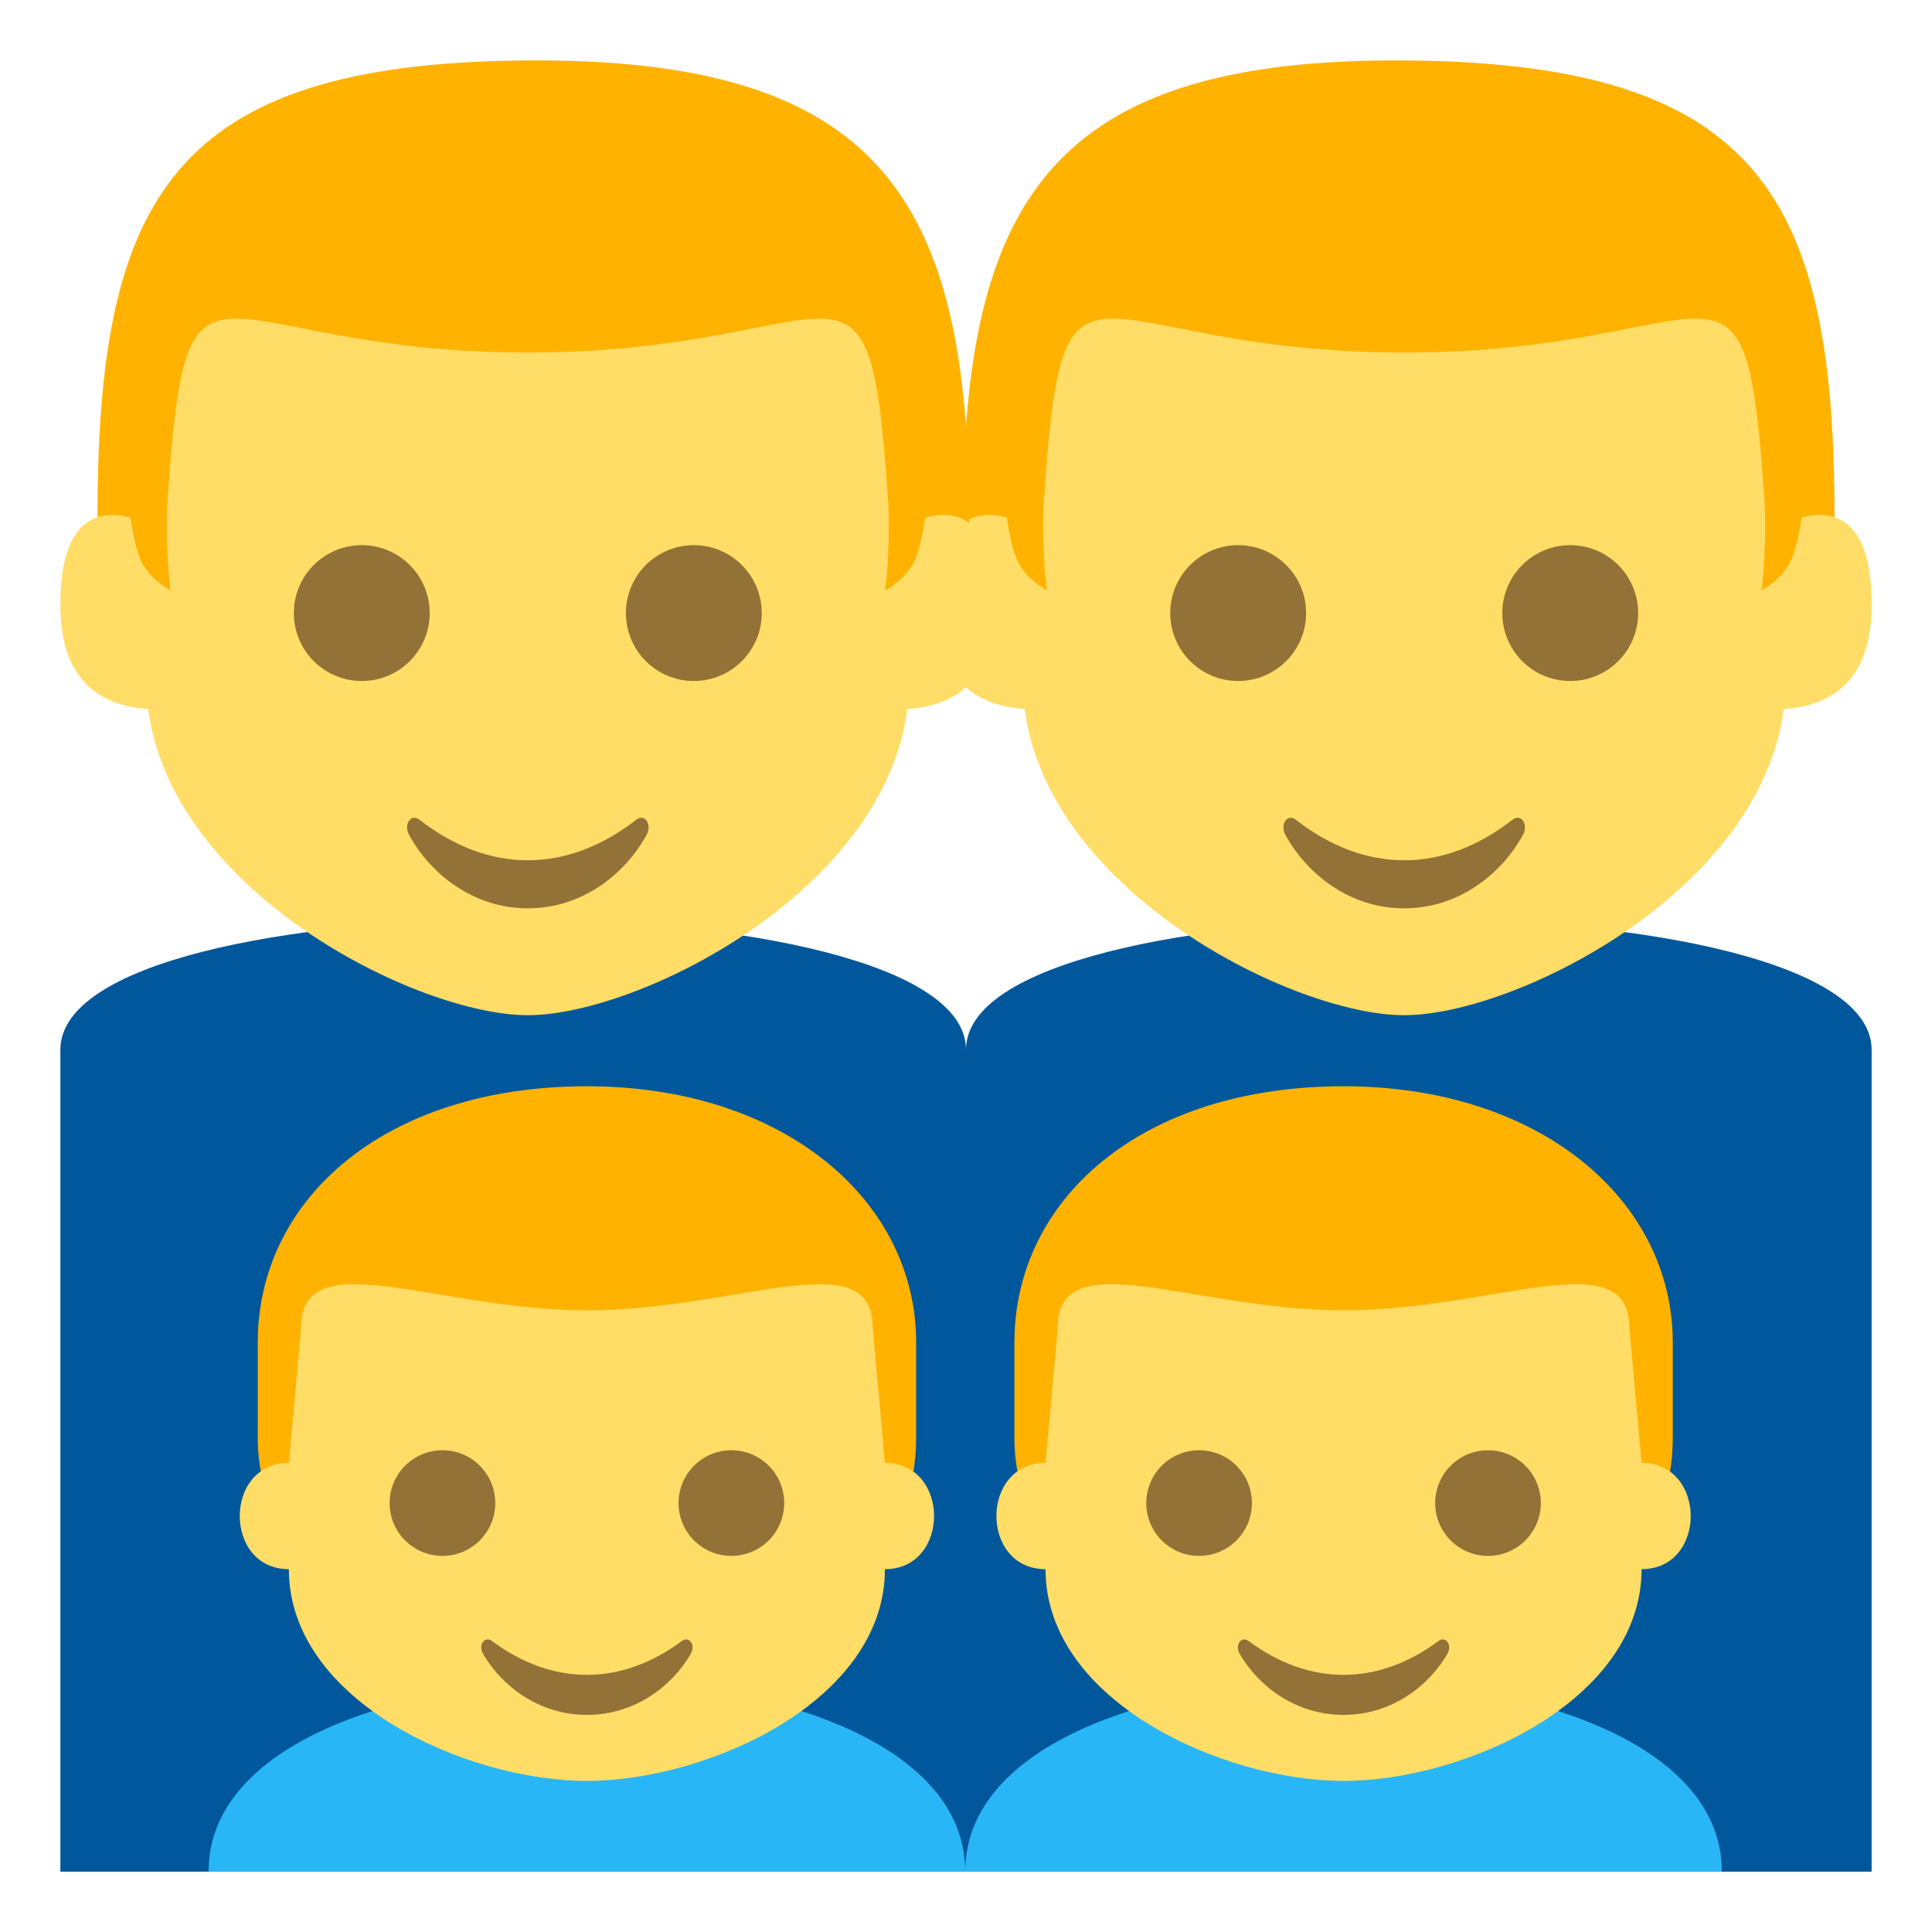
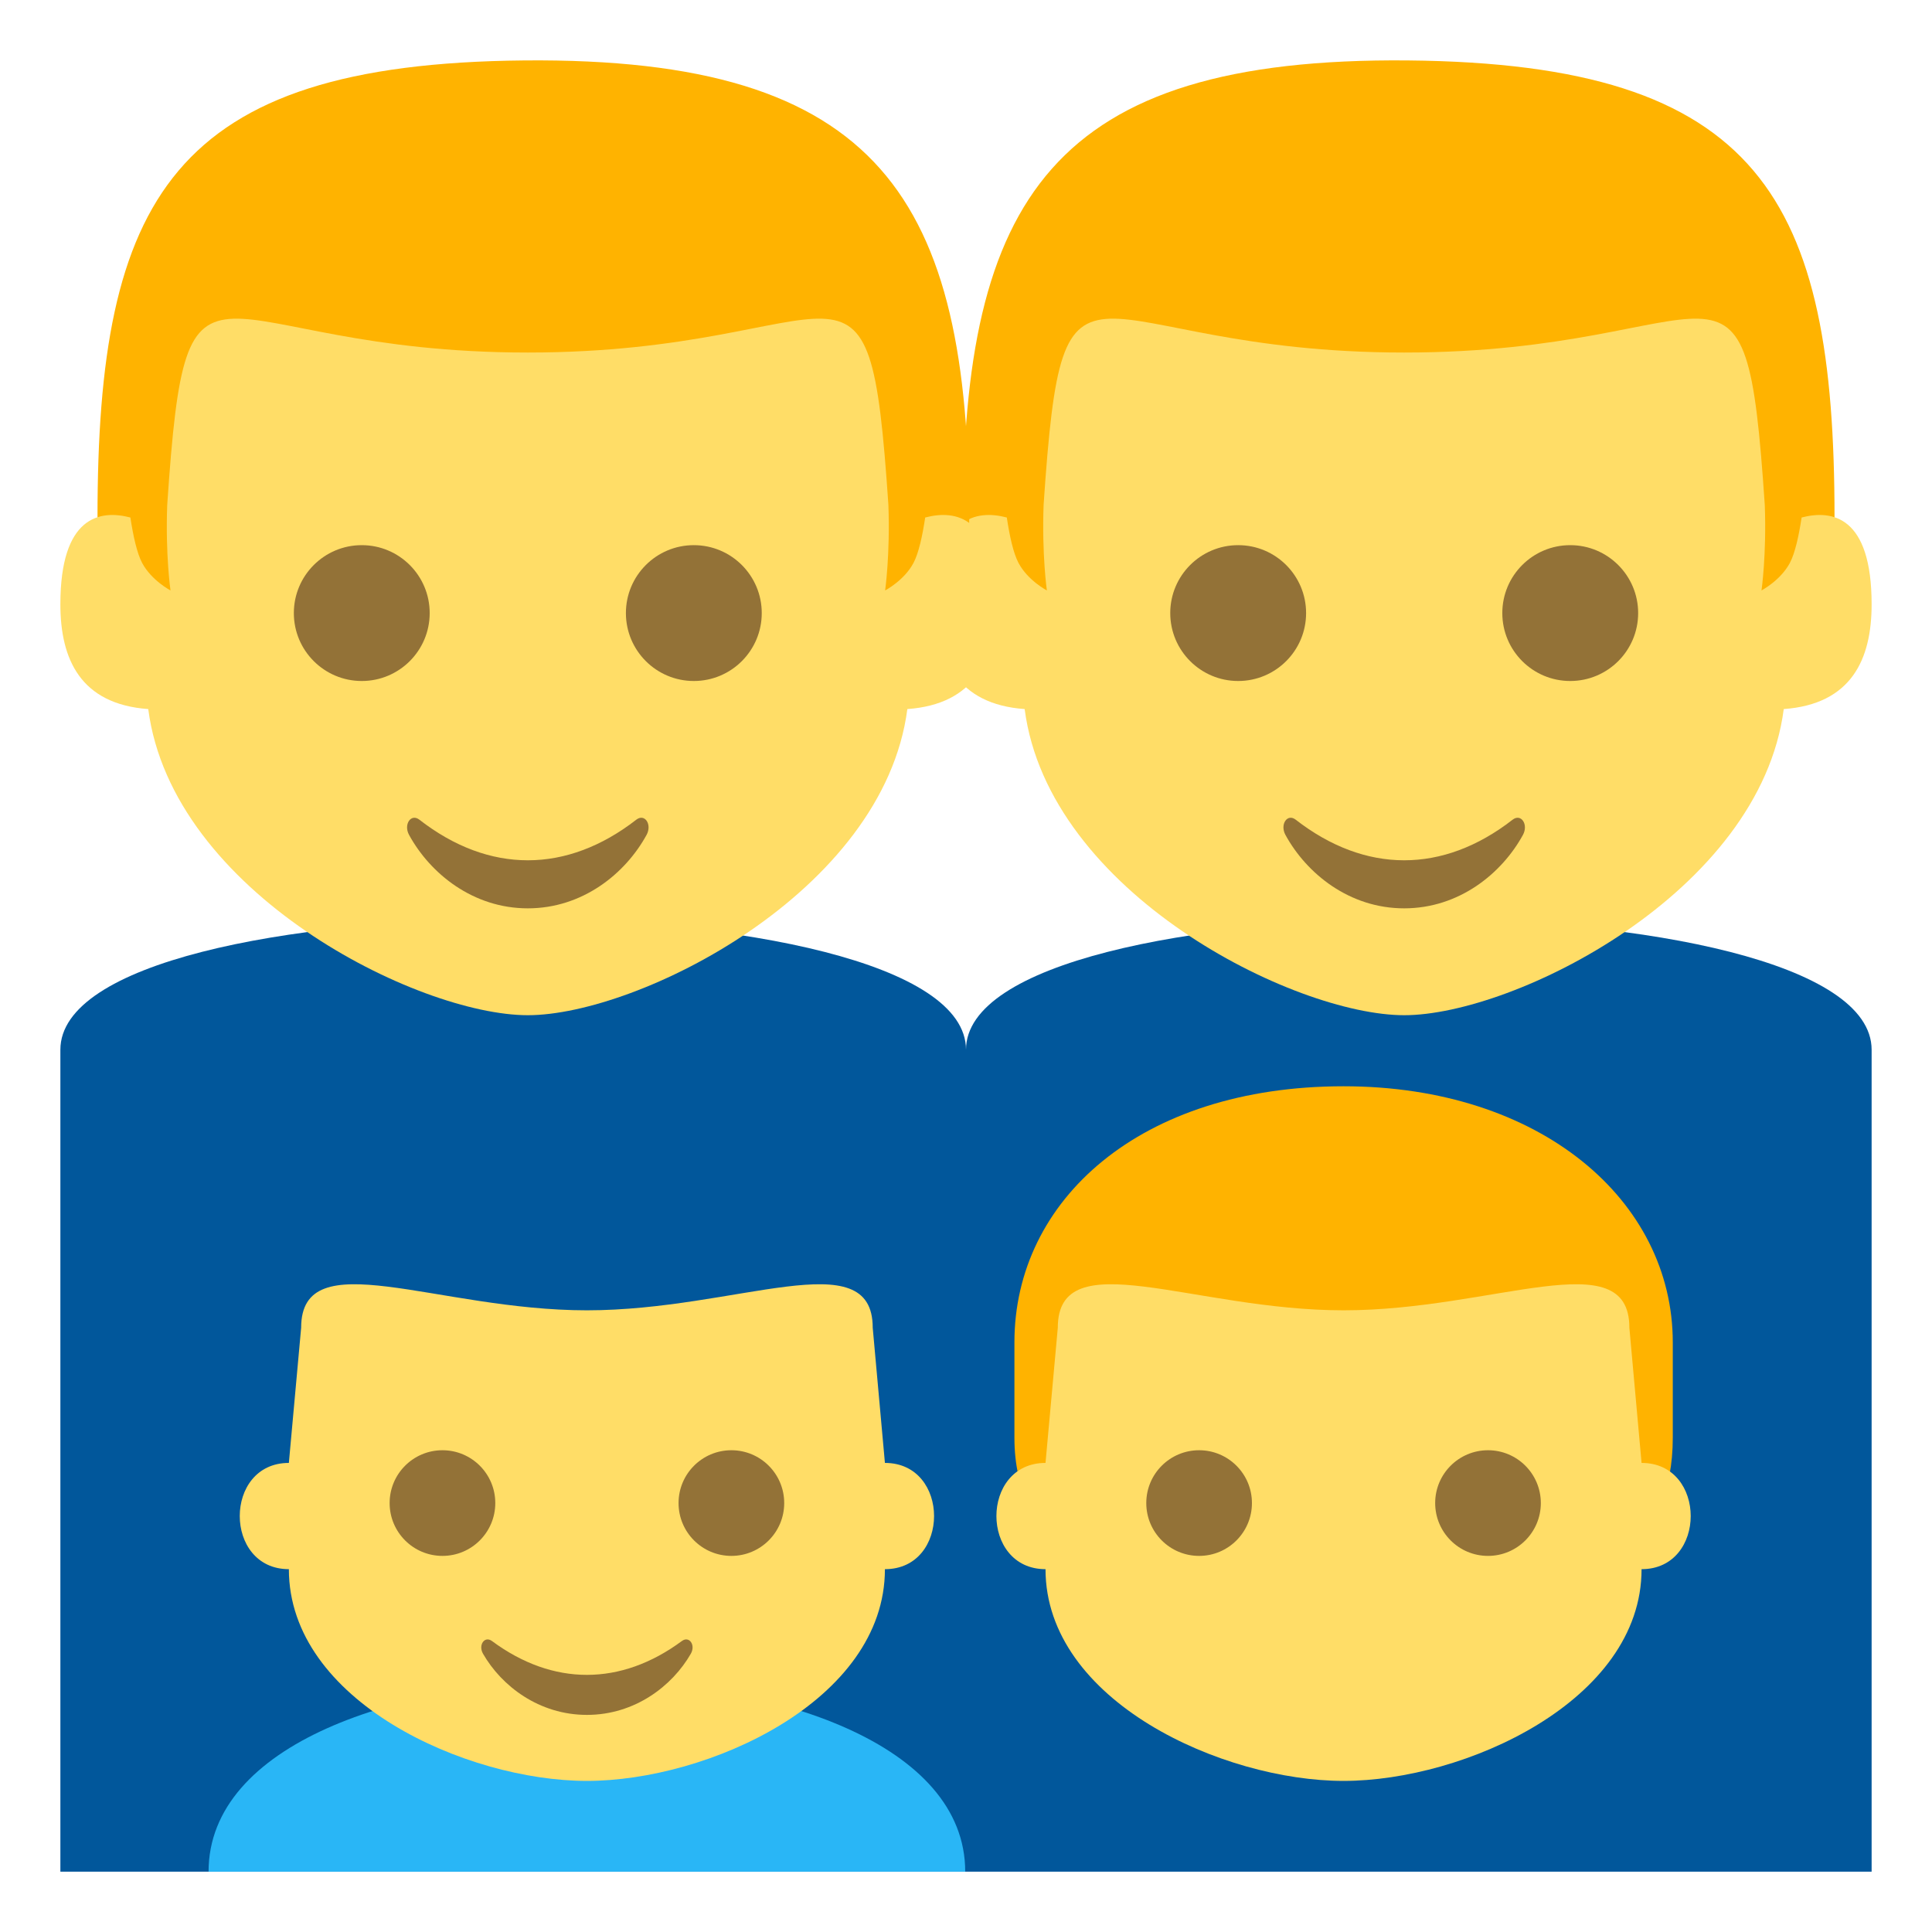
<svg xmlns="http://www.w3.org/2000/svg" width="64" height="64" viewBox="0 0 64 64">
  <path fill="#01579B" d="M32 34.775c0-5.764-30-5.764-30 0v27.227h60V34.775c0-5.763-30-5.763-30 0z" />
  <path fill="#FFB300" d="M31.894 17.322l1.509 2.756h26.225l1.143-2.943c0-10.553-2.454-15.025-14.131-15.133-11.797-.109-14.746 4.576-14.746 15.32z" />
  <path fill="#FFDD67" d="M59.681 17.143c-.093.609-.218 1.182-.39 1.506-.31.58-.939.91-.939.91s.17-1.178.109-2.826c-.657-9.727-1.227-5.055-11.945-5.055-10.715 0-11.286-4.668-11.945 5.041-.061 1.656.108 2.84.108 2.84s-.632-.33-.939-.91c-.172-.324-.297-.896-.388-1.506-1.013-.266-2.319-.043-2.319 2.877 0 1.816.666 3.307 2.91 3.469.789 6.08 8.924 10.141 12.573 10.141 3.646 0 11.783-4.061 12.573-10.141C61.334 23.326 62 21.836 62 20.02c0-2.92-1.307-3.143-2.319-2.877z" />
  <circle fill="#937237" cx="41.016" cy="20.309" r="2.25" />
  <circle fill="#937237" cx="52.016" cy="20.309" r="2.25" />
  <path fill="#937237" d="M50.109 27.152c-2.315 1.801-4.886 1.789-7.189 0-.277-.215-.527.158-.339.504.702 1.285 2.12 2.434 3.934 2.434s3.232-1.148 3.935-2.434c.188-.345-.063-.718-.341-.504z" />
  <g>
-     <path fill="#FFB300" d="M32.106 17.322l-1.509 2.756H4.373L3.23 17.135C3.23 6.582 5.684 2.11 17.361 2.002c11.796-.109 14.745 4.576 14.745 15.32z" />
+     <path fill="#FFB300" d="M32.106 17.322l-1.509 2.756H4.373L3.23 17.135C3.23 6.582 5.684 2.11 17.361 2.002c11.796-.109 14.745 4.576 14.745 15.32" />
    <path fill="#FFDD67" d="M4.319 17.143c.093.609.218 1.182.39 1.506.31.58.939.91.939.91s-.17-1.178-.109-2.826c.657-9.727 1.227-5.055 11.945-5.055 10.715 0 11.286-4.668 11.945 5.041.061 1.656-.108 2.84-.108 2.84s.632-.33.939-.91c.172-.324.297-.896.388-1.506 1.013-.266 2.319-.043 2.319 2.877 0 1.816-.666 3.307-2.91 3.469-.789 6.08-8.924 10.141-12.573 10.141-3.646 0-11.783-4.061-12.573-10.141C2.666 23.326 2 21.836 2 20.02c0-2.92 1.307-3.143 2.319-2.877z" />
    <circle fill="#937237" cx="22.984" cy="20.309" r="2.25" />
    <circle fill="#937237" cx="11.984" cy="20.309" r="2.25" />
    <path fill="#937237" d="M13.891 27.152c2.315 1.801 4.886 1.789 7.189 0 .277-.215.527.158.339.504-.702 1.285-2.12 2.434-3.934 2.434s-3.232-1.148-3.935-2.434c-.188-.345.063-.718.341-.504z" />
  </g>
  <g>
-     <path fill="#29B6F6" d="M57.038 62.002H31.974c0-8.438 25.064-8.438 25.064 0z" />
    <path fill="#FFB300" d="M44.507 35.984c-6.748 0-10.903 3.784-10.903 8.481v3.156c0 3.712 2.937 3.714 2.936 3.712h16.356c-.001.002 2.517 0 2.517-3.712v-3.156c-.001-4.696-4.38-8.481-10.906-8.481z" />
    <path fill="#FFDD67" d="M34.634 48.461l.407-4.479c0-2.859 4.489-.576 9.466-.576s9.468-2.283 9.468.576l.404 4.479c2.171 0 2.171 3.52 0 3.52 0 4.371-5.874 7.014-9.872 7.014-3.997 0-9.873-2.643-9.873-7.014-2.169-.001-2.169-3.52 0-3.52z" />
    <circle fill="#937237" cx="39.722" cy="49.791" r="1.75" />
    <circle fill="#937237" cx="49.292" cy="49.791" r="1.75" />
-     <path fill="#937237" d="M41.361 54.361c2.026 1.5 4.275 1.49 6.291 0 .243-.18.462.131.297.42-.614 1.07-1.855 2.027-3.442 2.027-1.588 0-2.829-.957-3.443-2.027-.165-.289.054-.599.297-.42z" />
  </g>
  <g>
    <path fill="#29B6F6" d="M31.974 62.002H6.909c0-8.438 25.065-8.438 25.065 0z" />
-     <path fill="#FFB300" d="M19.442 35.984c-6.748 0-10.903 3.784-10.903 8.481v3.156c0 3.712 2.937 3.714 2.936 3.712h16.356c-.001.002 2.517 0 2.517-3.712v-3.156c0-4.696-4.379-8.481-10.906-8.481z" />
    <path fill="#FFDD67" d="M9.569 48.461l.407-4.479c0-2.859 4.489-.576 9.466-.576s9.468-2.283 9.468.576l.404 4.479c2.171 0 2.171 3.52 0 3.52 0 4.371-5.874 7.014-9.872 7.014-3.997 0-9.873-2.643-9.873-7.014-2.169-.001-2.169-3.52 0-3.52z" />
    <circle fill="#937237" cx="14.657" cy="49.791" r="1.75" />
    <circle fill="#937237" cx="24.228" cy="49.791" r="1.75" />
    <path fill="#937237" d="M16.297 54.361c2.026 1.5 4.275 1.49 6.291 0 .243-.18.462.131.297.42-.614 1.07-1.855 2.027-3.442 2.027-1.588 0-2.829-.957-3.443-2.027-.165-.289.054-.599.297-.42z" />
  </g>
</svg>